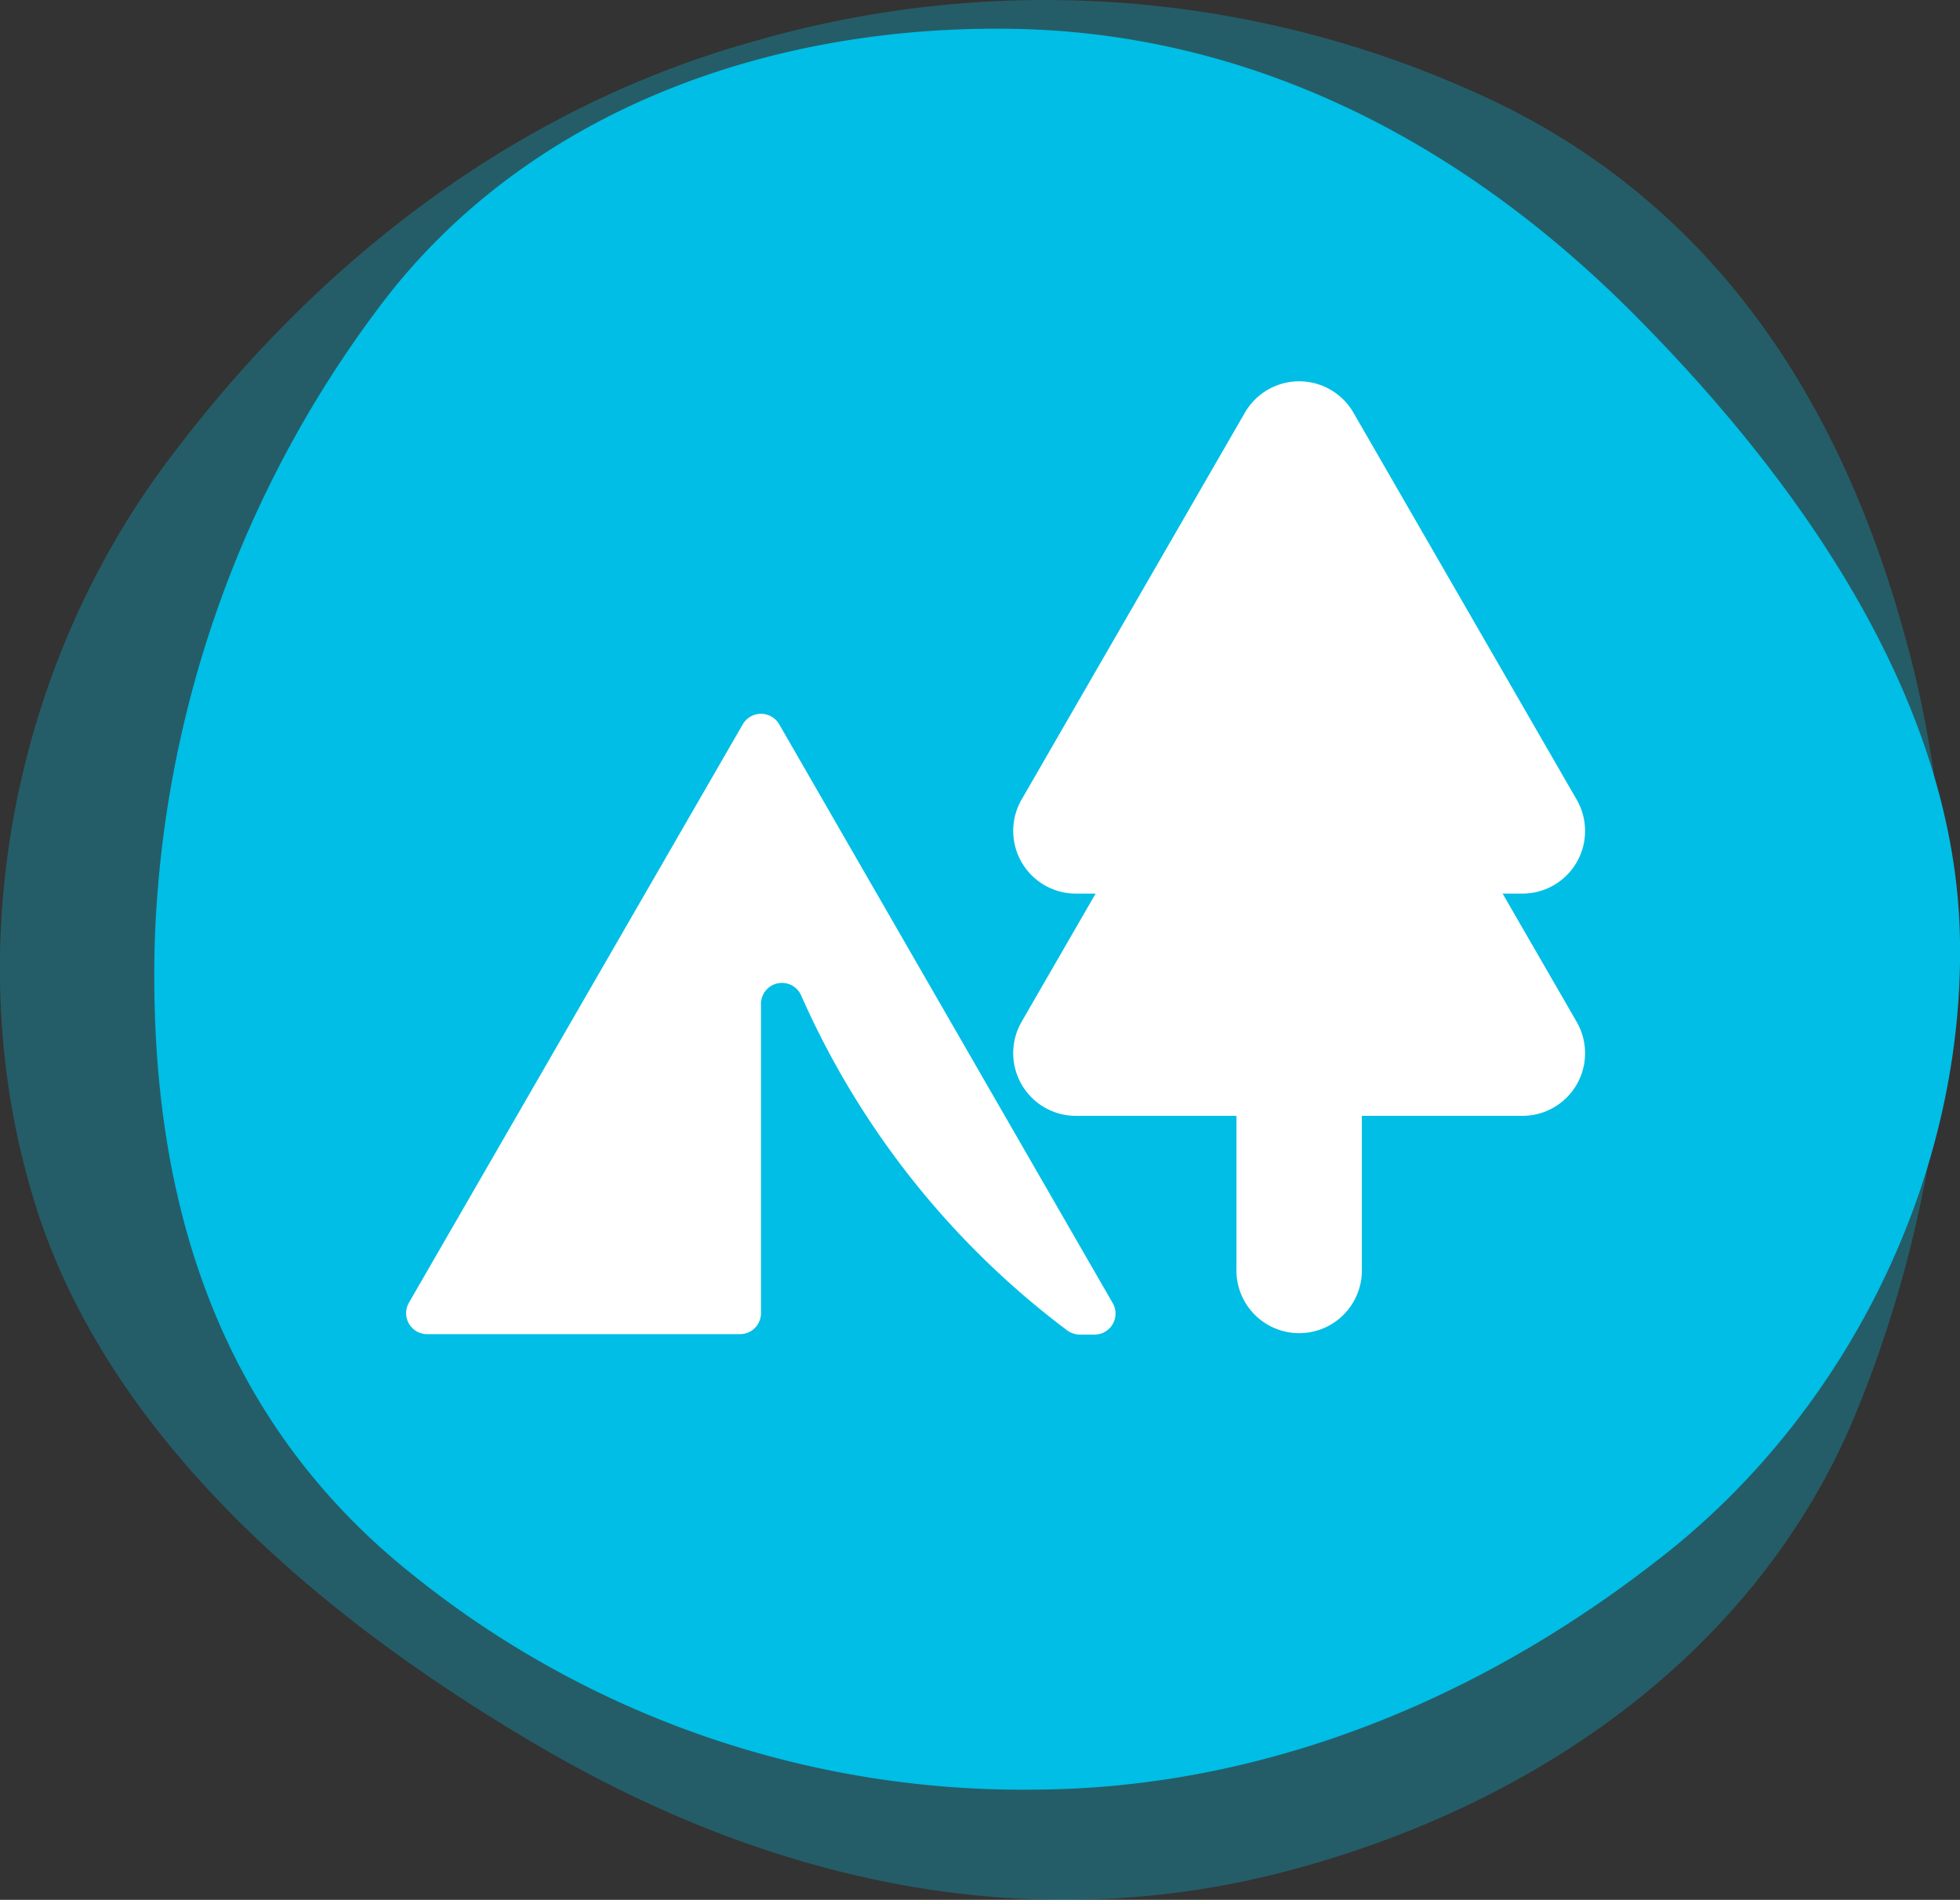
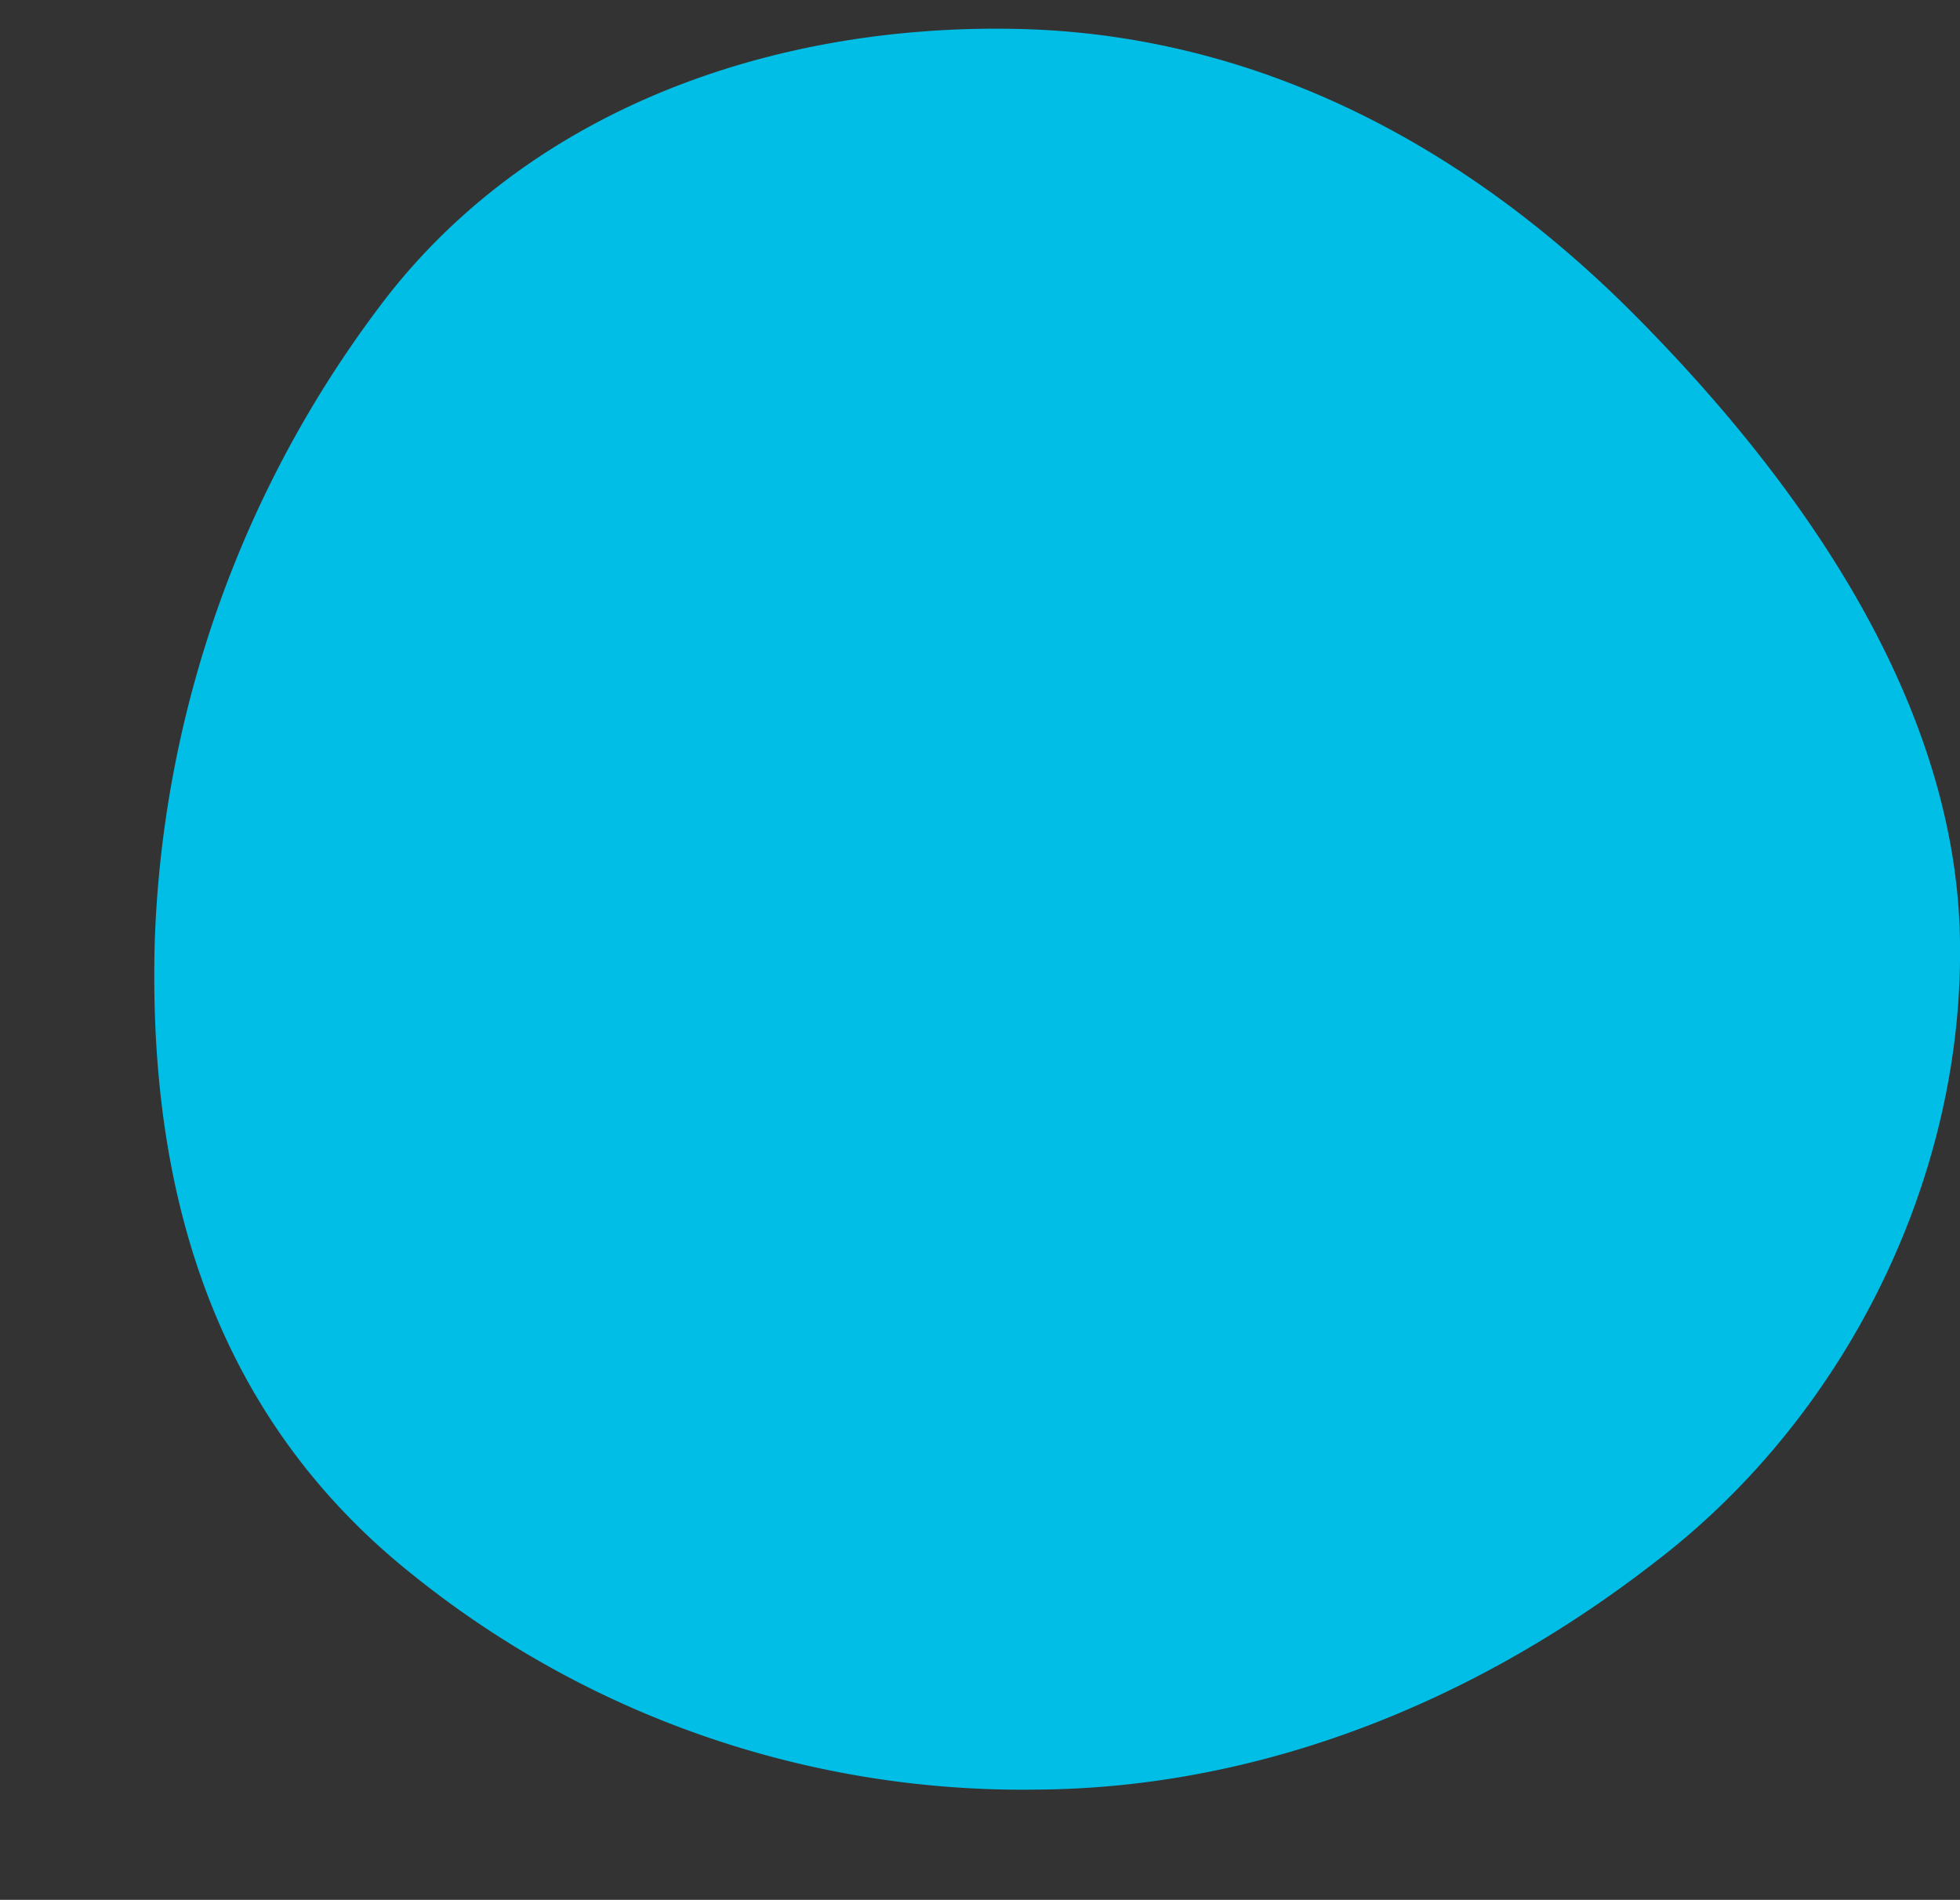
<svg xmlns="http://www.w3.org/2000/svg" viewBox="0 0 232.78 225.59">
  <rect x="0" y="0" width="232.78" height="225.59" fill="#333333" stroke="none" />
  <defs>
    <style>.cls-1,.cls-2{fill:#00bee5;}.cls-1{opacity:0.3;}.cls-3{fill:#fff;}</style>
  </defs>
  <title>Asset 21</title>
  <g id="Layer_2" data-name="Layer 2">
    <g id="Layer_1-2" data-name="Layer 1">
-       <path id="Path_63" data-name="Path 63" class="cls-1" d="M20.71,53.69C1.52,78.58-5,112.62,3.93,142.17,11.8,168.5,35,190.58,65,207.92c29.87,17.18,59.25,21.28,86.15,14.69,30.34-7.54,56.92-25.85,68.88-53.87a144.42,144.42,0,0,0,7.55-88c-6.59-27.54-20.72-55.88-52.91-70A124.35,124.35,0,0,0,89.92,4.8C63.66,12,39.5,28.88,20.71,53.69Z" />
      <path id="Path_63-2" data-name="Path 63-2" class="cls-2" d="M196.62,185.44c23-17.58,37-46.4,36.13-74.91-.81-25.45-16.22-50.66-38.86-73.38-22.48-22.48-47.77-33.23-73.3-33.72-28.83-.56-57,9.48-74.43,31.56a132.8,132.8,0,0,0-27.78,76.75c-.72,26.17,5.06,54.83,30.51,75.15a115.52,115.52,0,0,0,74.27,25.61C148.29,212.34,173.9,203.1,196.62,185.44Z" />
-       <path class="cls-3" d="M88.22,86,48.57,154.68a2.49,2.49,0,0,0,2.15,3.74H87.89a2.49,2.49,0,0,0,2.49-2.49V119.18a2.49,2.49,0,0,1,4.76-1A100.37,100.37,0,0,0,126.78,158a2.54,2.54,0,0,0,1.46.47H130a2.49,2.49,0,0,0,2.15-3.74L92.54,86A2.5,2.5,0,0,0,88.22,86Z" />
-       <path class="cls-3" d="M178.46,106.11h2.35a7.44,7.44,0,0,0,6.44-11.17L160.74,49a7.44,7.44,0,0,0-12.89,0L121.33,94.94a7.45,7.45,0,0,0,6.45,11.17h2.34l-8.79,15.22a7.45,7.45,0,0,0,6.45,11.17h19.07v18.08a7.45,7.45,0,1,0,14.89,0V132.5h19.07a7.44,7.44,0,0,0,6.44-11.17Z" />
    </g>
  </g>
</svg>